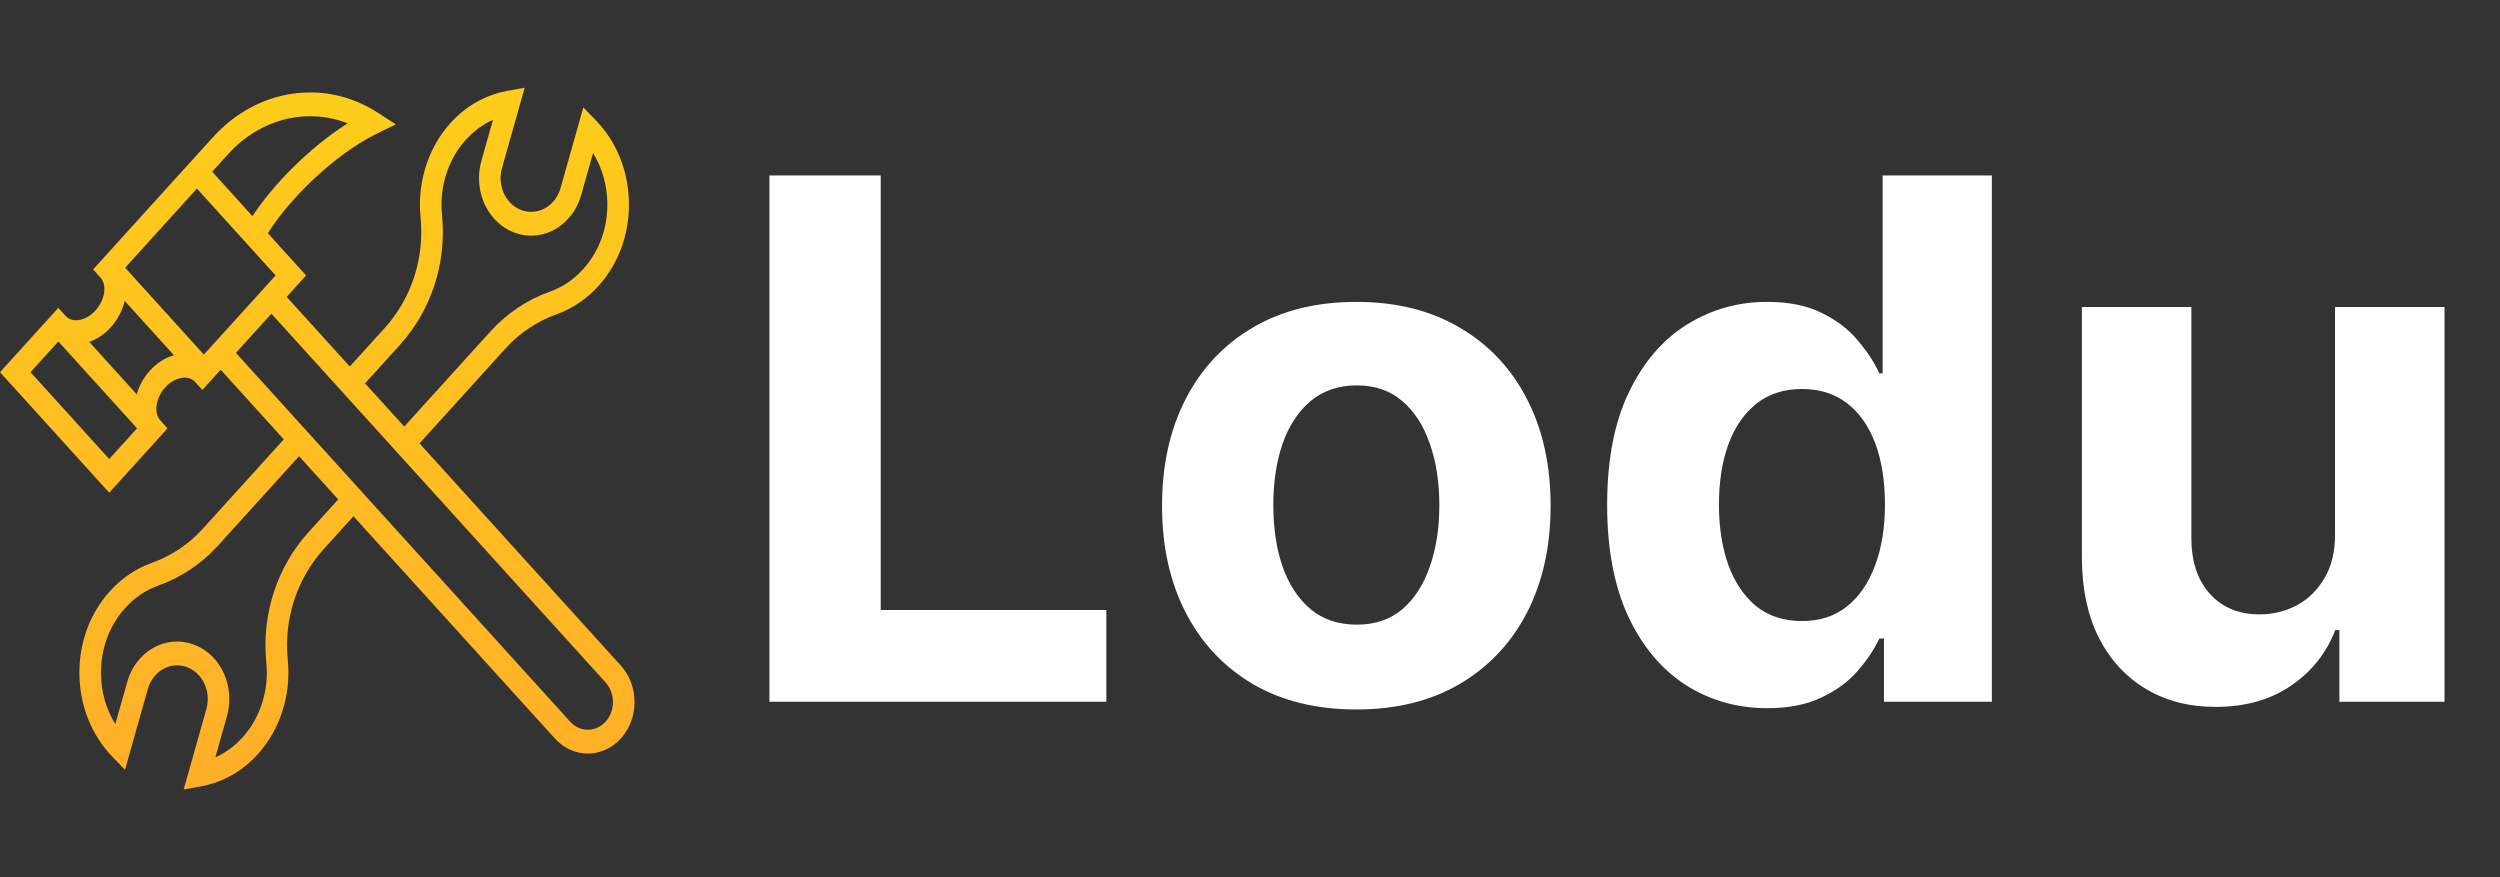
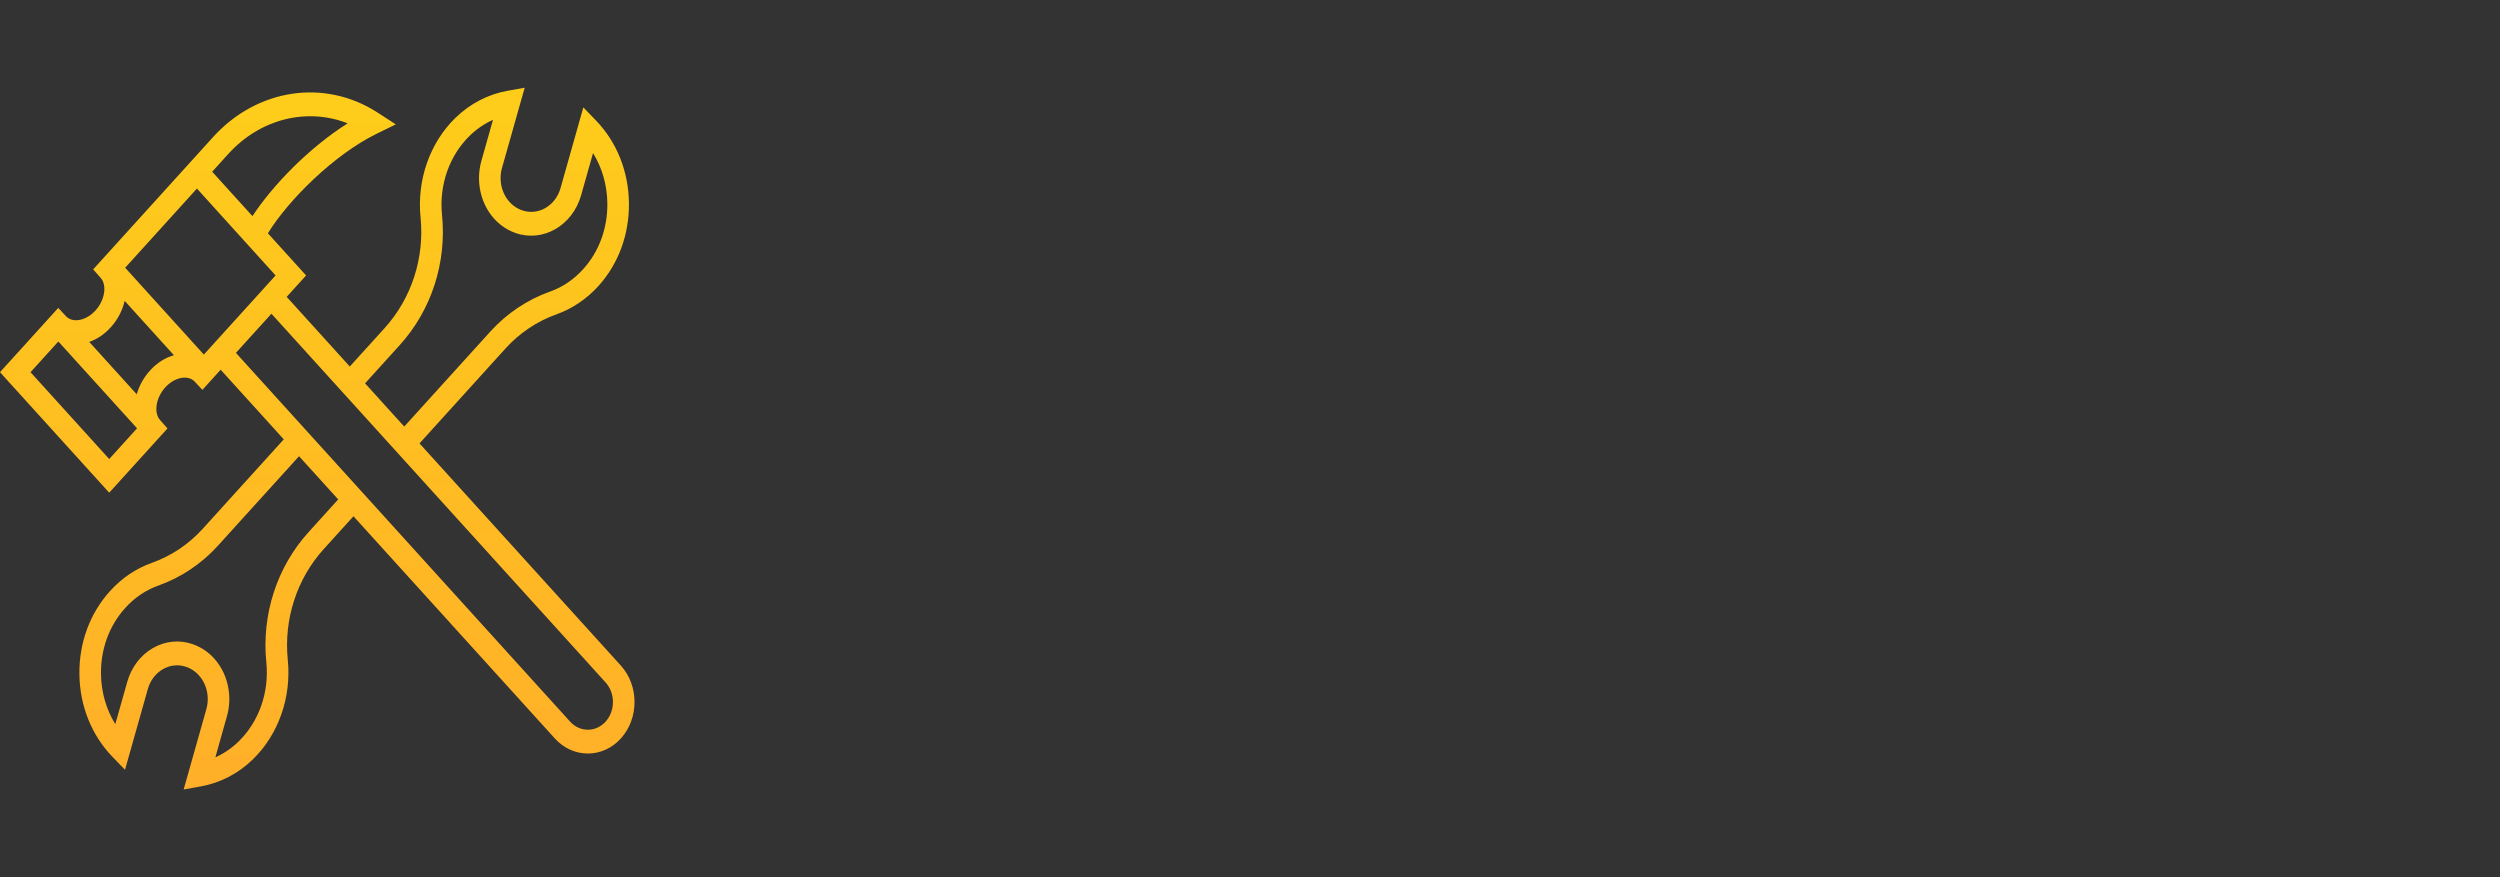
<svg xmlns="http://www.w3.org/2000/svg" width="114" height="40" viewBox="0 0 114 40" fill="none">
  <rect x="0" y="0" width="114" height="40" fill="#333333" stroke="none" />
-   <path d="M35.086 32V8H40.16V27.816H50.449V32H35.086ZM61.849 32.352C60.028 32.352 58.454 31.965 57.126 31.191C55.806 30.41 54.786 29.324 54.067 27.934C53.349 26.535 52.989 24.914 52.989 23.07C52.989 21.211 53.349 19.586 54.067 18.195C54.786 16.797 55.806 15.711 57.126 14.938C58.454 14.156 60.028 13.766 61.849 13.766C63.669 13.766 65.239 14.156 66.56 14.938C67.888 15.711 68.911 16.797 69.63 18.195C70.349 19.586 70.708 21.211 70.708 23.07C70.708 24.914 70.349 26.535 69.63 27.934C68.911 29.324 67.888 30.41 66.56 31.191C65.239 31.965 63.669 32.352 61.849 32.352ZM61.872 28.484C62.7 28.484 63.392 28.25 63.946 27.781C64.501 27.305 64.919 26.656 65.2 25.836C65.489 25.016 65.634 24.082 65.634 23.035C65.634 21.988 65.489 21.055 65.2 20.234C64.919 19.414 64.501 18.766 63.946 18.289C63.392 17.812 62.7 17.574 61.872 17.574C61.036 17.574 60.333 17.812 59.763 18.289C59.2 18.766 58.774 19.414 58.485 20.234C58.204 21.055 58.063 21.988 58.063 23.035C58.063 24.082 58.204 25.016 58.485 25.836C58.774 26.656 59.2 27.305 59.763 27.781C60.333 28.25 61.036 28.484 61.872 28.484ZM80.587 32.293C79.22 32.293 77.981 31.941 76.872 31.238C75.77 30.527 74.895 29.484 74.247 28.109C73.606 26.727 73.286 25.031 73.286 23.023C73.286 20.961 73.618 19.246 74.282 17.879C74.946 16.504 75.829 15.477 76.931 14.797C78.04 14.109 79.255 13.766 80.575 13.766C81.583 13.766 82.423 13.938 83.095 14.281C83.774 14.617 84.321 15.039 84.735 15.547C85.157 16.047 85.478 16.539 85.696 17.023H85.849V8H90.829V32H85.907V29.117H85.696C85.462 29.617 85.13 30.113 84.7 30.605C84.278 31.09 83.728 31.492 83.048 31.812C82.376 32.133 81.556 32.293 80.587 32.293ZM82.169 28.32C82.974 28.32 83.653 28.102 84.208 27.664C84.77 27.219 85.2 26.598 85.497 25.801C85.802 25.004 85.954 24.07 85.954 23C85.954 21.93 85.806 21 85.509 20.211C85.212 19.422 84.782 18.812 84.22 18.383C83.657 17.953 82.974 17.738 82.169 17.738C81.349 17.738 80.657 17.961 80.095 18.406C79.532 18.852 79.106 19.469 78.817 20.258C78.528 21.047 78.384 21.961 78.384 23C78.384 24.047 78.528 24.973 78.817 25.777C79.114 26.574 79.54 27.199 80.095 27.652C80.657 28.098 81.349 28.32 82.169 28.32ZM106.477 24.336V14H111.469V32H106.676V28.73H106.488C106.082 29.785 105.406 30.633 104.461 31.273C103.523 31.914 102.379 32.234 101.027 32.234C99.824 32.234 98.766 31.961 97.852 31.414C96.938 30.867 96.223 30.09 95.707 29.082C95.199 28.074 94.941 26.867 94.934 25.461V14H99.926V24.57C99.934 25.633 100.219 26.473 100.781 27.09C101.344 27.707 102.098 28.016 103.043 28.016C103.645 28.016 104.207 27.879 104.73 27.605C105.254 27.324 105.676 26.91 105.996 26.363C106.324 25.816 106.484 25.141 106.477 24.336Z" fill="white" />
  <path d="M19.129 20.219L23.058 15.883C23.694 15.182 24.497 14.645 25.38 14.332C26.092 14.079 26.751 13.634 27.285 13.046C28.205 12.03 28.7 10.68 28.679 9.244C28.659 7.808 28.124 6.475 27.173 5.49L26.6 4.897L25.56 8.578C25.33 9.39 24.544 9.844 23.809 9.591C23.222 9.389 22.827 8.797 22.827 8.119C22.827 7.963 22.849 7.809 22.891 7.659L23.926 4L23.14 4.141C22.258 4.299 21.439 4.724 20.772 5.37C19.601 6.508 19.005 8.206 19.177 9.912C19.364 11.765 18.766 13.607 17.536 14.965L15.951 16.713L13.073 13.537L13.958 12.56L12.216 10.638C13.151 9.118 15.237 7.048 17.172 6.1L18.048 5.671L17.222 5.136C14.812 3.574 11.726 4.033 9.715 6.252C9.55 6.434 4.593 11.904 4.593 11.904L4.248 12.284L4.589 12.668C4.889 13.005 4.781 13.687 4.355 14.157C3.928 14.628 3.31 14.746 3.005 14.416L2.657 14.04L0 16.972L4.98 22.467L7.636 19.537L7.298 19.153C7.001 18.816 7.109 18.135 7.534 17.666C7.959 17.197 8.576 17.077 8.882 17.405L9.23 17.778L10.062 16.859L12.94 20.035L9.241 24.117C8.606 24.818 7.804 25.355 6.921 25.668C6.198 25.925 5.557 26.358 5.016 26.954C4.096 27.97 3.6 29.32 3.621 30.756C3.641 32.192 4.176 33.525 5.127 34.51L5.7 35.103L6.741 31.422C6.852 31.029 7.095 30.707 7.426 30.516C7.756 30.324 8.134 30.287 8.491 30.409C9.078 30.611 9.473 31.202 9.473 31.88C9.473 32.034 9.452 32.189 9.409 32.34L8.375 36L9.161 35.859C10.043 35.701 10.862 35.276 11.528 34.63C12.7 33.492 13.296 31.794 13.123 30.088C12.936 28.235 13.534 26.393 14.765 25.035L16.118 23.541L25.301 33.674C25.716 34.132 26.261 34.361 26.806 34.361C27.352 34.361 27.897 34.132 28.312 33.674C29.142 32.758 29.142 31.268 28.312 30.352L19.129 20.219ZM18.232 15.732C19.675 14.139 20.376 11.974 20.155 9.792C20.018 8.437 20.492 7.089 21.422 6.186C21.736 5.881 22.094 5.638 22.48 5.465L21.951 7.336C21.88 7.59 21.843 7.853 21.843 8.119C21.843 9.275 22.515 10.283 23.516 10.628C24.769 11.059 26.108 10.284 26.499 8.902L27.043 6.98C27.456 7.647 27.683 8.433 27.695 9.261C27.712 10.401 27.319 11.473 26.589 12.278C26.159 12.752 25.651 13.095 25.078 13.298C24.047 13.664 23.108 14.293 22.363 15.115L18.433 19.451L16.647 17.481L18.232 15.732ZM10.411 7.019C11.87 5.41 13.998 4.897 15.854 5.624C14.092 6.735 12.418 8.467 11.512 9.856L9.676 7.83C10.091 7.372 10.374 7.061 10.411 7.019ZM8.98 8.598L12.567 12.56L9.296 16.169L5.708 12.209C6.414 11.43 7.873 9.821 8.98 8.598ZM1.392 16.972L2.661 15.572L6.249 19.531L4.98 20.932L1.392 16.972ZM6.839 16.898C6.546 17.221 6.344 17.596 6.235 17.98L4.07 15.591C4.418 15.471 4.758 15.248 5.051 14.925C5.375 14.567 5.587 14.146 5.685 13.72L7.931 16.198C7.544 16.307 7.162 16.54 6.839 16.898ZM14.069 24.267C12.626 25.86 11.924 28.026 12.145 30.208C12.282 31.563 11.809 32.911 10.878 33.814C10.564 34.119 10.206 34.362 9.82 34.535L10.348 32.663C10.421 32.407 10.457 32.144 10.457 31.88C10.457 30.724 9.785 29.716 8.784 29.373C8.177 29.163 7.532 29.228 6.969 29.554C6.405 29.88 5.99 30.429 5.801 31.099L5.258 33.02C4.844 32.352 4.617 31.567 4.605 30.738C4.588 29.599 4.981 28.528 5.712 27.722C6.141 27.248 6.649 26.905 7.222 26.702C8.253 26.336 9.192 25.707 9.937 24.884L13.636 20.803L15.422 22.773L14.069 24.267ZM27.616 32.906C27.169 33.399 26.443 33.399 25.997 32.906L10.758 16.091L12.377 14.305L27.616 31.12C28.062 31.612 28.062 32.414 27.616 32.906Z" fill="url(#paint0_linear_1_8)" />
  <defs>
    <linearGradient id="paint0_linear_1_8" x1="14.467" y1="4" x2="14.467" y2="36" gradientUnits="userSpaceOnUse">
      <stop stop-color="#FECD1A" />
      <stop offset="1" stop-color="#FFAF29" />
    </linearGradient>
  </defs>
</svg>